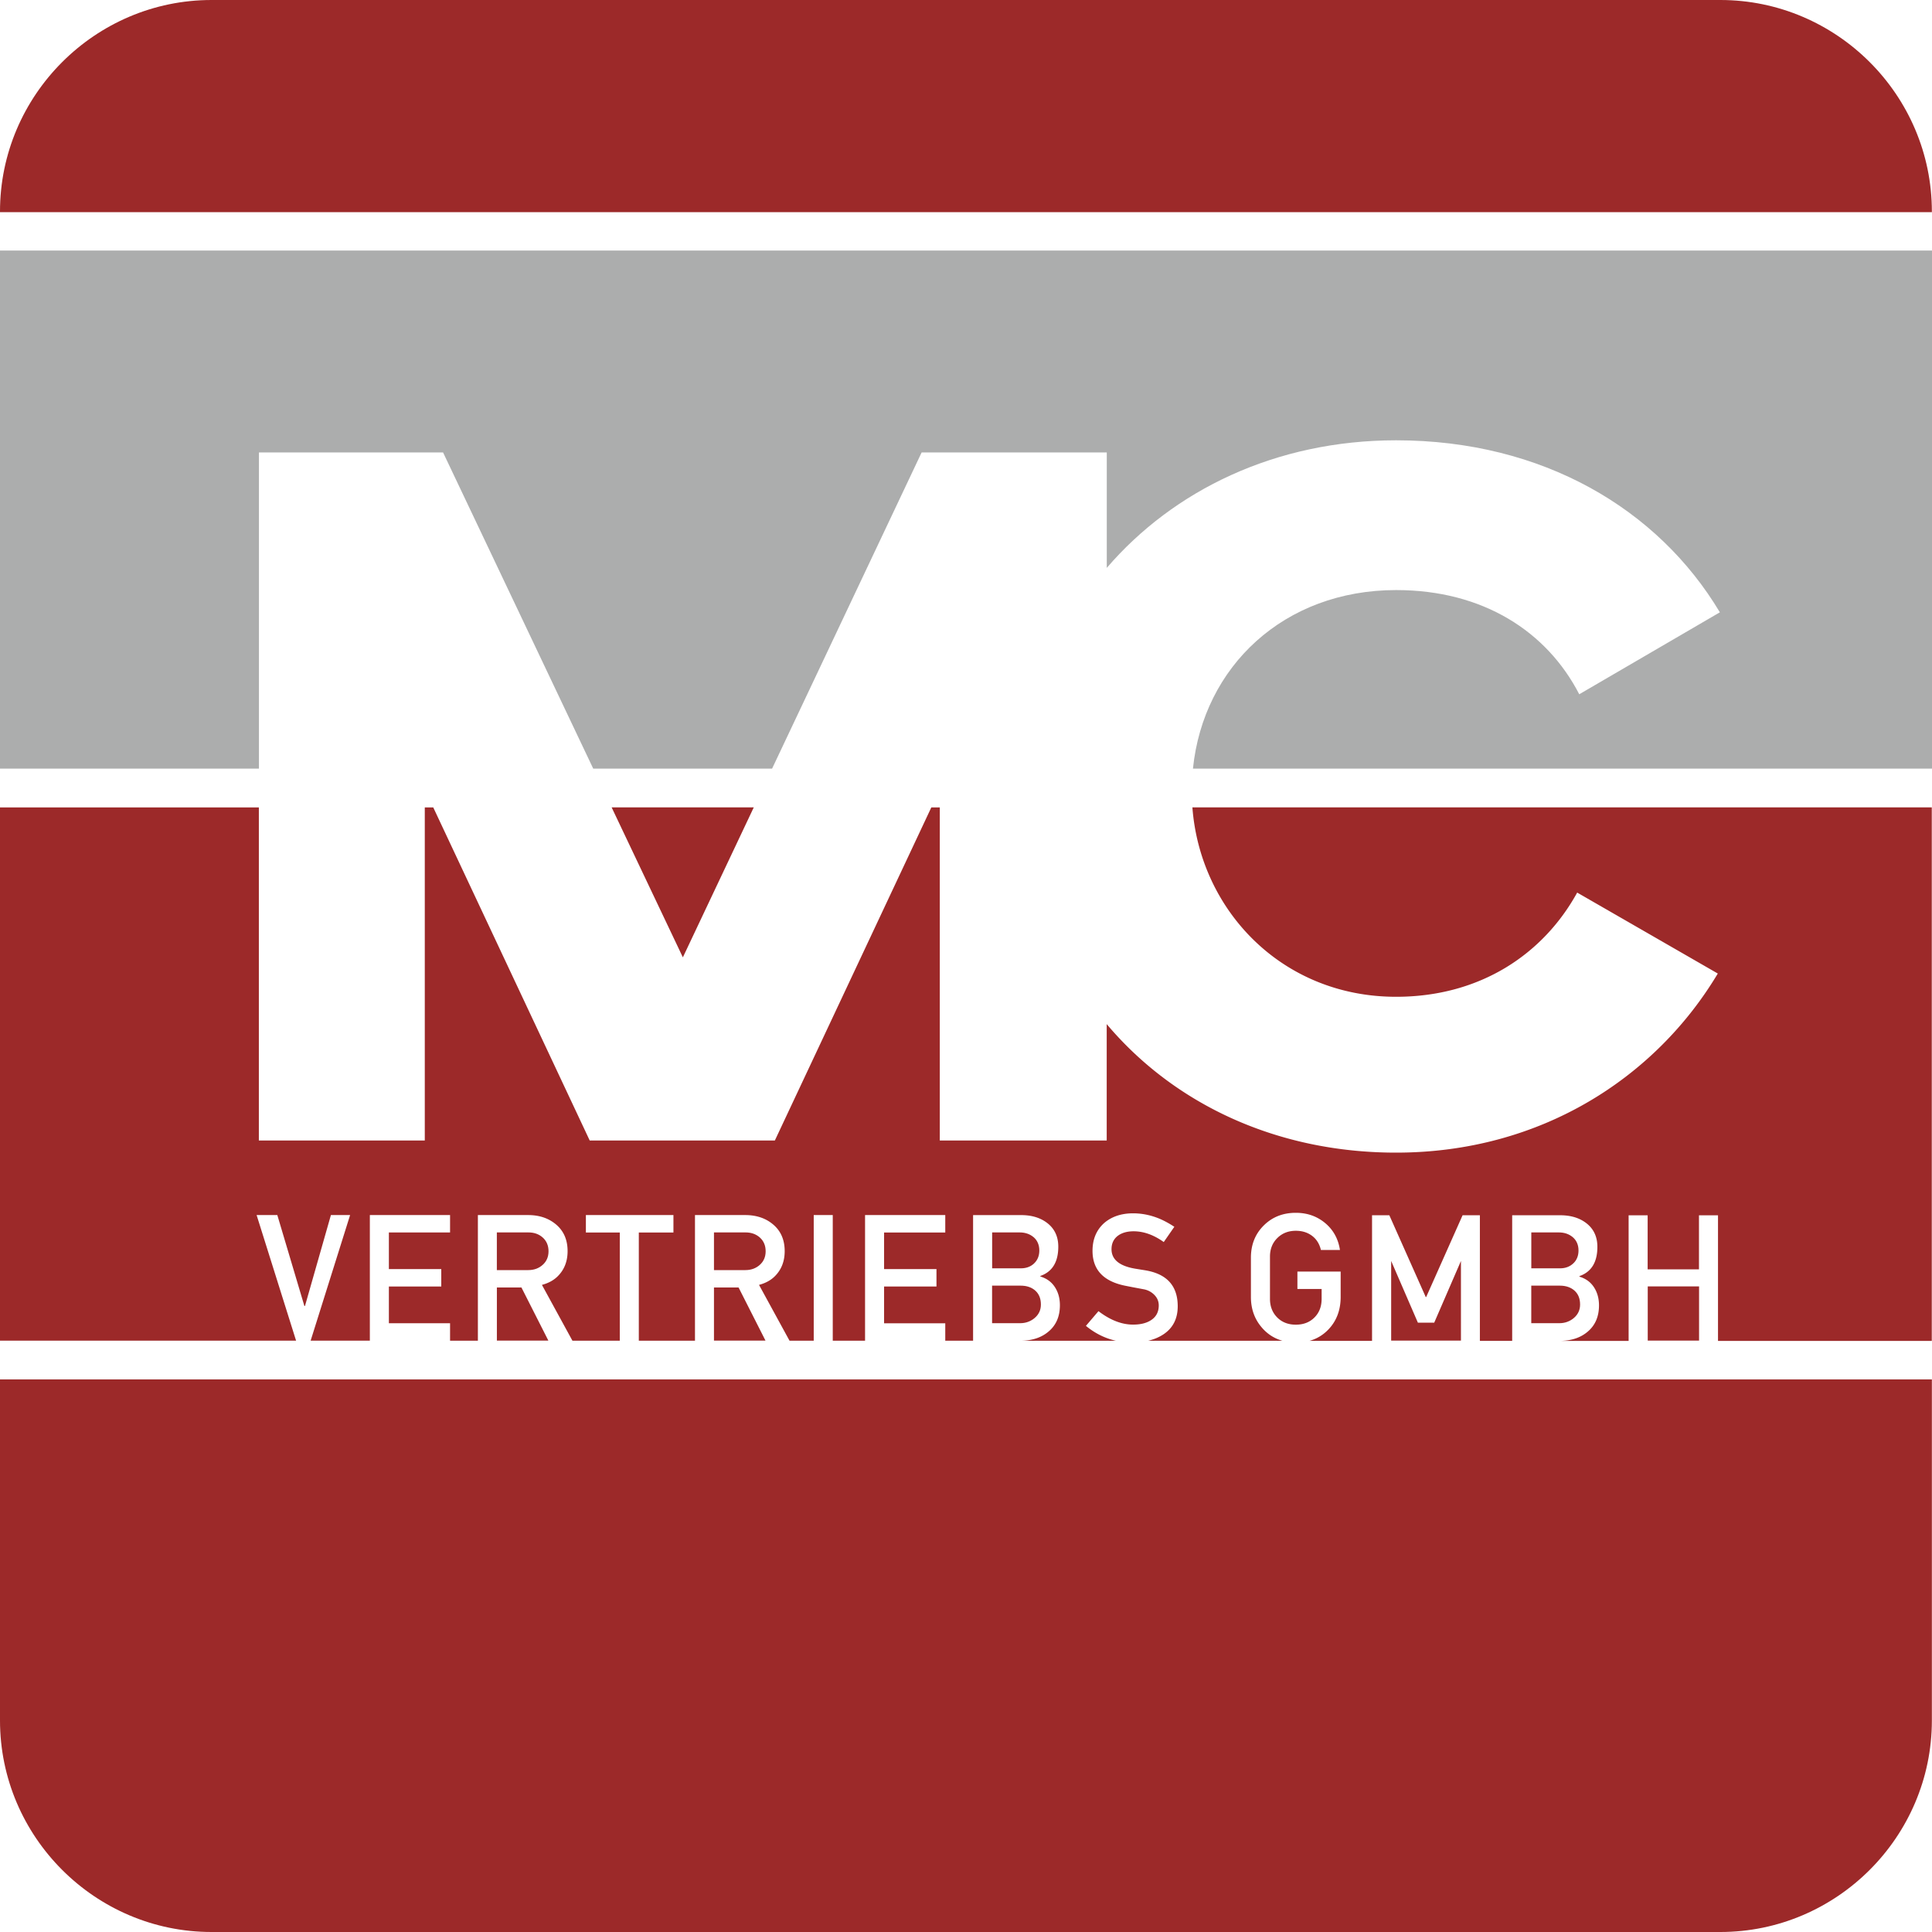
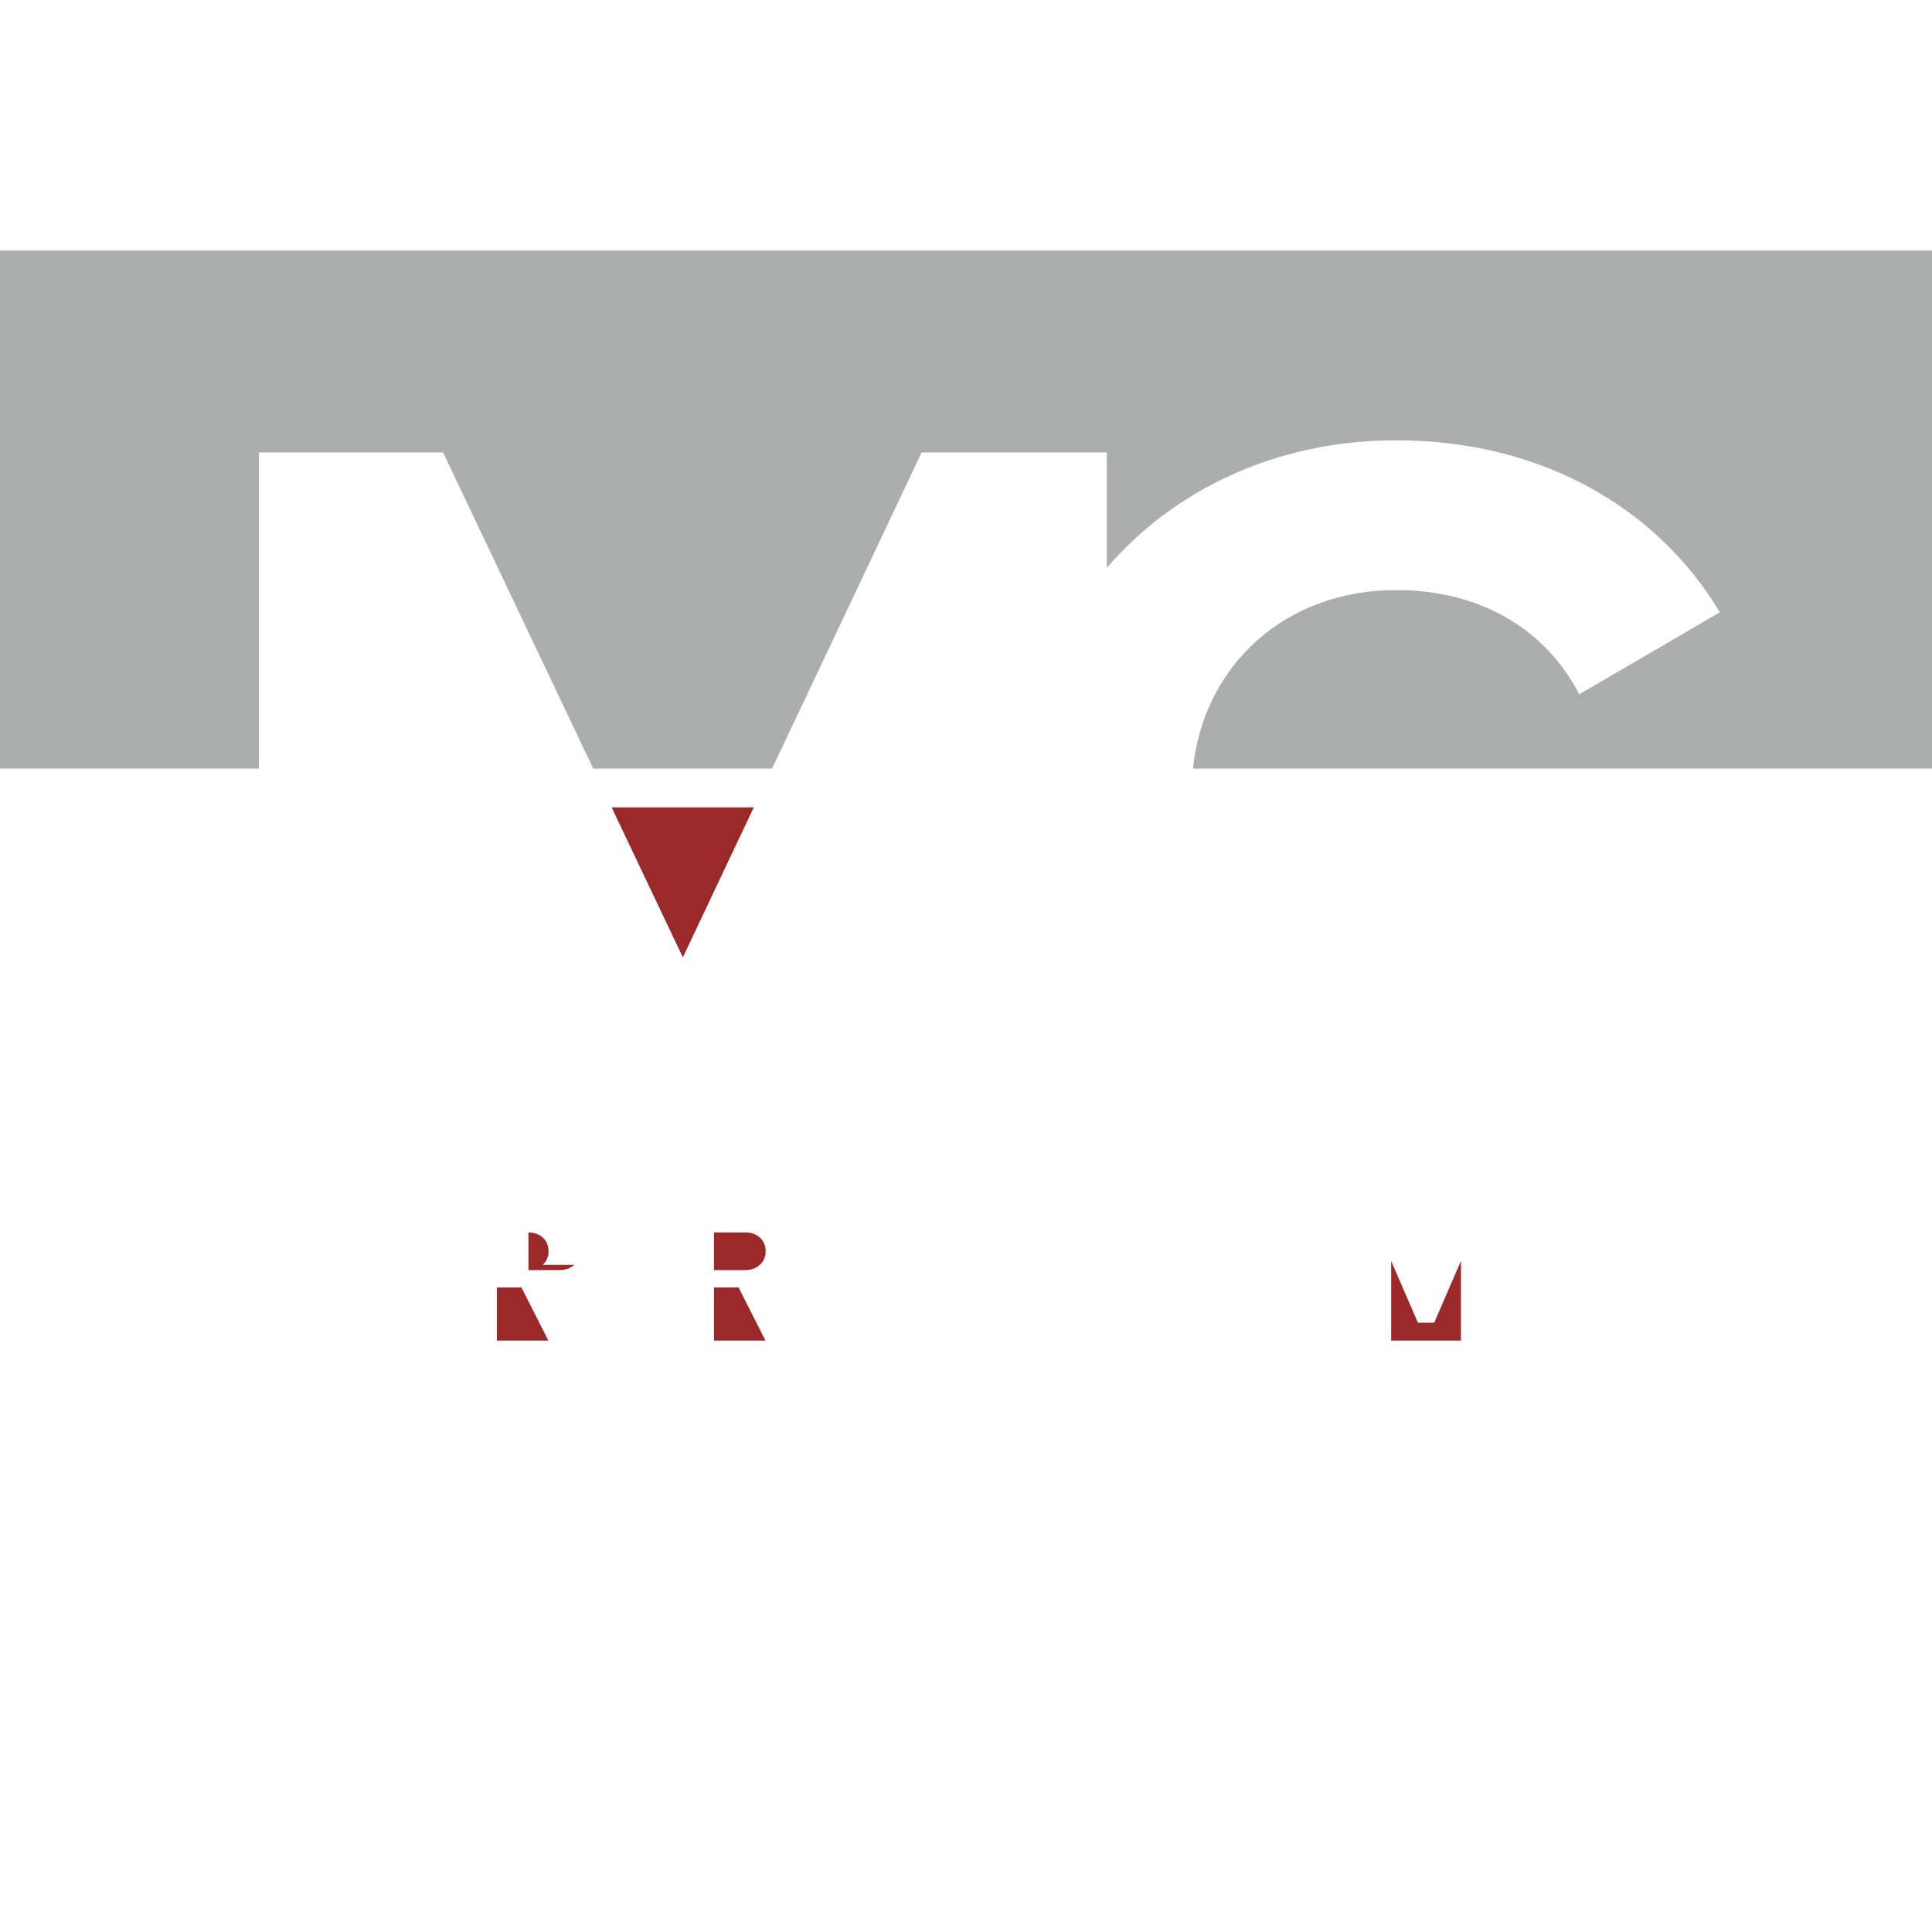
<svg xmlns="http://www.w3.org/2000/svg" viewBox="0 0 600 600">
-   <path d="M0 428.38v105.93C0 570.44 29.56 600 65.69 600h468.58c36.13 0 65.69-29.56 65.69-65.69V428.38zM599.96 65.88v-.19C599.96 29.56 570.4 0 534.27 0H65.69C29.56 0 0 29.56 0 65.69v.19z" fill="#9c2929" />
  <path d="M0 77.81V238.7h80.42v-98.19h57.18l46.63 98.19h55.55l46.44-98.19h57.5v35.85c20.7-24.08 52.42-39.62 89.86-39.62 45.56 0 81.38 21.37 100.54 53.42l-43.67 25.45c-10.05-19.48-29.85-32.36-56.87-32.36-34.84 0-59.85 23.74-63.1 55.46H600V77.81z" fill="#acadad" />
  <g fill="#9c2929">
-     <path d="M234.09 250.74h-44.14l22.12 46.57zM235.97 392.81c1.21-1.08 1.81-2.49 1.81-4.22s-.59-3.18-1.78-4.25-2.68-1.6-4.46-1.6h-9.81v11.7h9.75c1.78 0 3.28-.54 4.49-1.63zM445.41 410.77h-5.07l-8.3-19.17v24.74h21.67V391.6zM168.54 392.81c1.21-1.08 1.81-2.49 1.81-4.22s-.59-3.18-1.78-4.25-2.67-1.6-4.46-1.6h-9.81v11.7h9.75c1.78 0 3.28-.54 4.49-1.63zM221.73 399.84v16.5h16l-8.36-16.5zM154.31 399.84v16.5h15.99l-8.36-16.5z" />
-     <path d="M370.31 250.74c2.4 31.83 27.71 58.82 63.26 58.82 26.39 0 45.87-13.51 56.24-32.36l43.67 25.14c-19.17 32.05-54.67 55.62-99.92 55.62-37.43 0-69.16-15.34-89.86-39.91v36.14h-51.84V250.75h-2.63l-48.59 103.44h-57.5l-48.59-103.44h-2.63v103.44H80.39V250.75H0v165.6h91.95l-12.26-39.01h6.43l8.41 28.25h.18l8.06-28.25h5.96l-12.26 39.01h18.39v-39.01h24.91v5.41h-19v11.37h16.27v5.41h-16.27v11.42h19v5.41h8.64v-39.01h15.6c3.53 0 6.45 1 8.78 3.01 2.32 2.01 3.48 4.74 3.48 8.19 0 3.2-1.04 5.82-3.12 7.86-1.26 1.23-2.88 2.1-4.85 2.62l9.47 17.33h14.71v-33.6h-10.53v-5.41h27.19v5.41h-10.75v33.6h17.44v-39.01h15.6c3.53 0 6.46 1 8.78 3.01s3.48 4.74 3.48 8.19c0 3.2-1.04 5.82-3.12 7.86-1.26 1.23-2.88 2.1-4.85 2.62l9.47 17.33h7.52v-39.01h5.91v39.01h10.03v-39.01h24.91v5.41h-19v11.37h16.27v5.41h-16.27v11.42h19v5.41h8.64v-39.01h14.93c3.23 0 5.91.8 8.02 2.4 2.34 1.78 3.51 4.25 3.51 7.41 0 4.76-1.86 7.79-5.57 9.09v.17c1.97.59 3.47 1.69 4.51 3.29s1.56 3.47 1.56 5.63c0 3.53-1.21 6.28-3.62 8.25-2.23 1.86-5.16 2.79-8.8 2.79h29.84c-3.37-.75-6.49-2.28-9.34-4.63l3.9-4.57c3.64 2.79 7.23 4.18 10.75 4.18 2.23 0 4.03-.43 5.41-1.28 1.71-1.04 2.56-2.6 2.56-4.68 0-1.23-.43-2.28-1.28-3.18s-1.89-1.49-3.12-1.78c-.78-.15-1.97-.37-3.57-.67l-2.29-.45c-6.87-1.34-10.31-4.96-10.31-10.87 0-3.6 1.21-6.48 3.62-8.64 2.34-2 5.33-3.01 8.97-3.01 2.75 0 5.44.54 8.08 1.62 1.52.63 3.1 1.49 4.74 2.56l-3.29 4.74c-3.12-2.23-6.24-3.34-9.36-3.34-1.93 0-3.51.43-4.74 1.28-1.41 1-2.12 2.43-2.12 4.29 0 3.23 2.51 5.26 7.52 6.07l2.79.45c6.83 1.08 10.25 4.81 10.25 11.2 0 3.83-1.47 6.73-4.4 8.69-1.38.92-2.96 1.58-4.75 2.01h41.65c-2.6-.73-4.8-2.16-6.59-4.35-2.12-2.56-3.18-5.65-3.18-9.25v-12.2c0-4.01 1.32-7.34 3.96-9.97 2.64-2.64 5.96-3.96 9.98-3.96 3.53 0 6.57 1.06 9.11 3.18s4.08 4.91 4.6 8.36h-5.91c-.45-1.89-1.37-3.36-2.76-4.4s-3.07-1.56-5.04-1.56c-2.3 0-4.22.75-5.74 2.26-1.52 1.5-2.28 3.43-2.28 5.77v13.1c0 2.34.74 4.26 2.23 5.77 1.48 1.5 3.42 2.26 5.79 2.26s4.31-.74 5.79-2.23c1.49-1.48 2.23-3.42 2.23-5.79v-3.07h-7.52v-5.4h13.43v7.88c0 4.13-1.3 7.53-3.9 10.2a12.807 12.807 0 0 1-5.77 3.44h19.42v-39.01h5.37l11.31 25.4h.13l11.31-25.4h5.37v39.01h10.03v-39.01h14.93c3.23 0 5.91.8 8.02 2.4 2.34 1.78 3.51 4.25 3.51 7.41 0 4.76-1.86 7.79-5.57 9.09v.17c1.97.59 3.47 1.69 4.51 3.29s1.56 3.47 1.56 5.63c0 3.53-1.21 6.28-3.62 8.25-2.23 1.86-5.16 2.79-8.8 2.79h21.62v-39.01h5.91v16.78h15.94v-16.78h5.91v39.01h66.39v-165.7H370.29z" />
-     <path d="M321.15 392.36c1.08-1.02 1.62-2.36 1.62-4.02s-.58-3.1-1.75-4.1-2.63-1.5-4.37-1.5h-8.53v11.15h8.92c1.67 0 3.05-.51 4.12-1.53zM308.11 410.93h8.69c1.74 0 3.26-.54 4.54-1.63s1.92-2.48 1.92-4.17c0-1.84-.58-3.28-1.73-4.31s-2.67-1.55-4.57-1.55h-8.86v11.65zM511.72 399.51h15.94v16.83h-15.94zM488.6 392.36c1.08-1.02 1.62-2.36 1.62-4.02s-.58-3.1-1.76-4.1c-1.17-1-2.63-1.5-4.37-1.5h-8.53v11.15h8.91c1.67 0 3.05-.51 4.12-1.53zM475.56 410.93h8.69c1.75 0 3.26-.54 4.54-1.63s1.92-2.48 1.92-4.17c0-1.84-.58-3.28-1.73-4.31s-2.68-1.55-4.57-1.55h-8.86v11.65z" />
+     <path d="M234.09 250.74h-44.14l22.12 46.57zM235.97 392.81c1.21-1.08 1.81-2.49 1.81-4.22s-.59-3.18-1.78-4.25-2.68-1.6-4.46-1.6h-9.81v11.7h9.75c1.78 0 3.28-.54 4.49-1.63zM445.41 410.77h-5.07l-8.3-19.17v24.74h21.67V391.6zM168.54 392.81c1.21-1.08 1.81-2.49 1.81-4.22s-.59-3.18-1.78-4.25-2.67-1.6-4.46-1.6v11.7h9.75c1.78 0 3.28-.54 4.49-1.63zM221.73 399.84v16.5h16l-8.36-16.5zM154.31 399.84v16.5h15.99l-8.36-16.5z" />
  </g>
</svg>